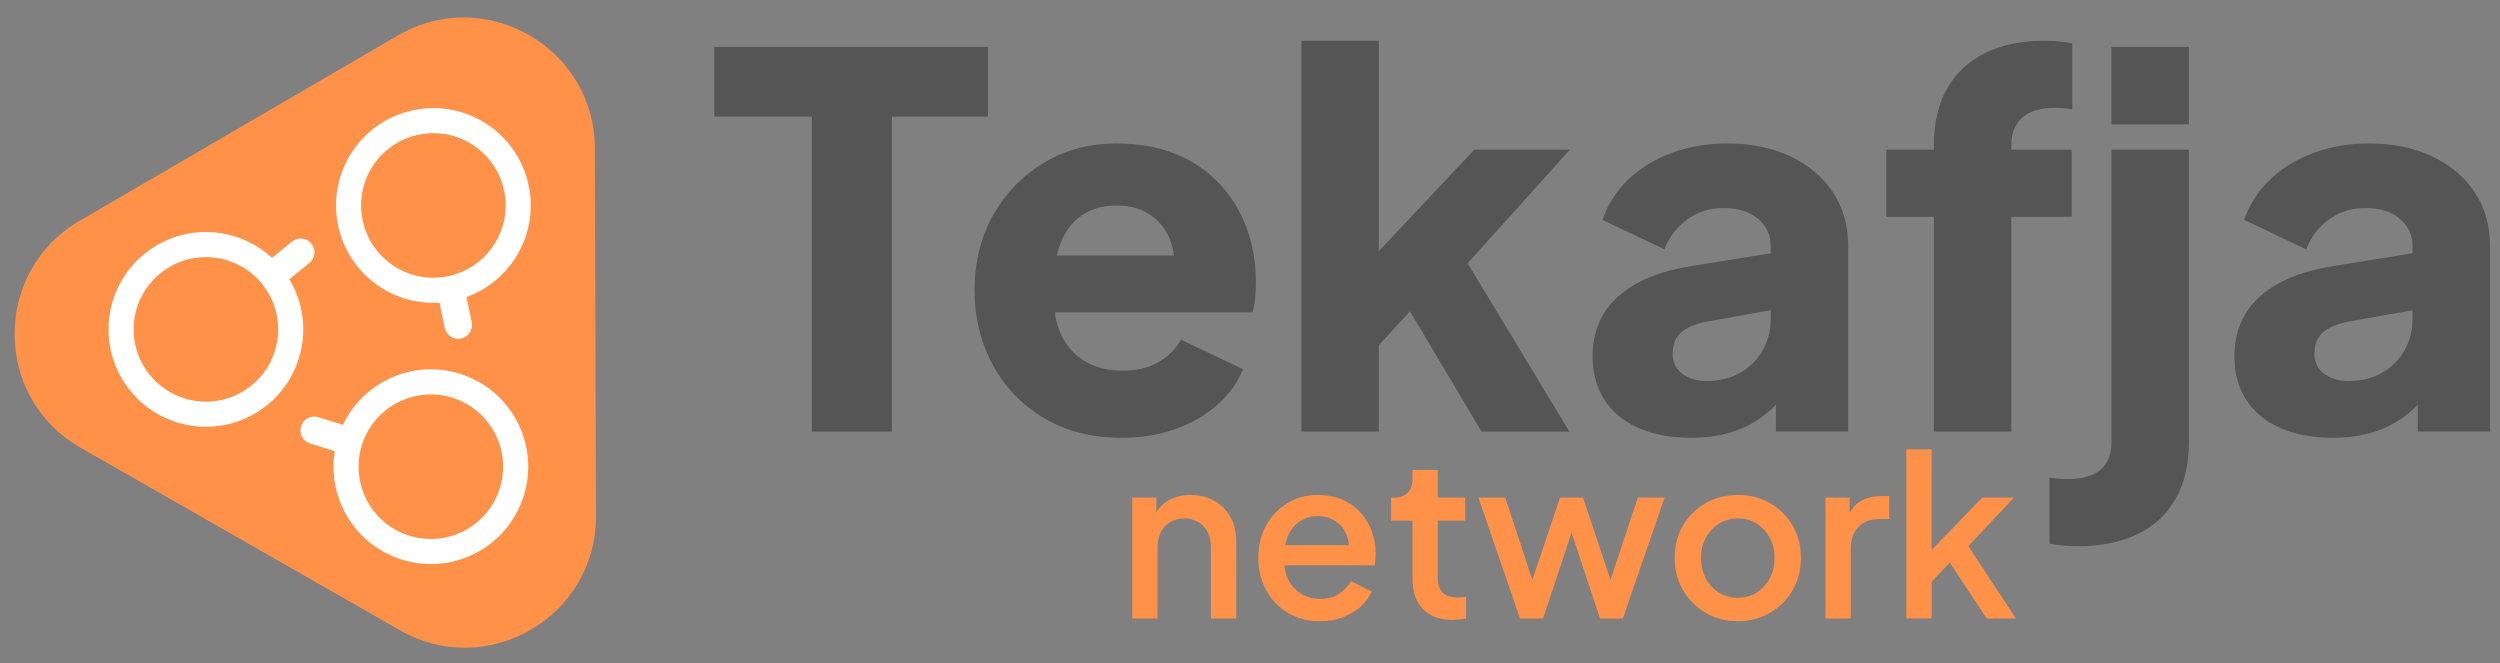
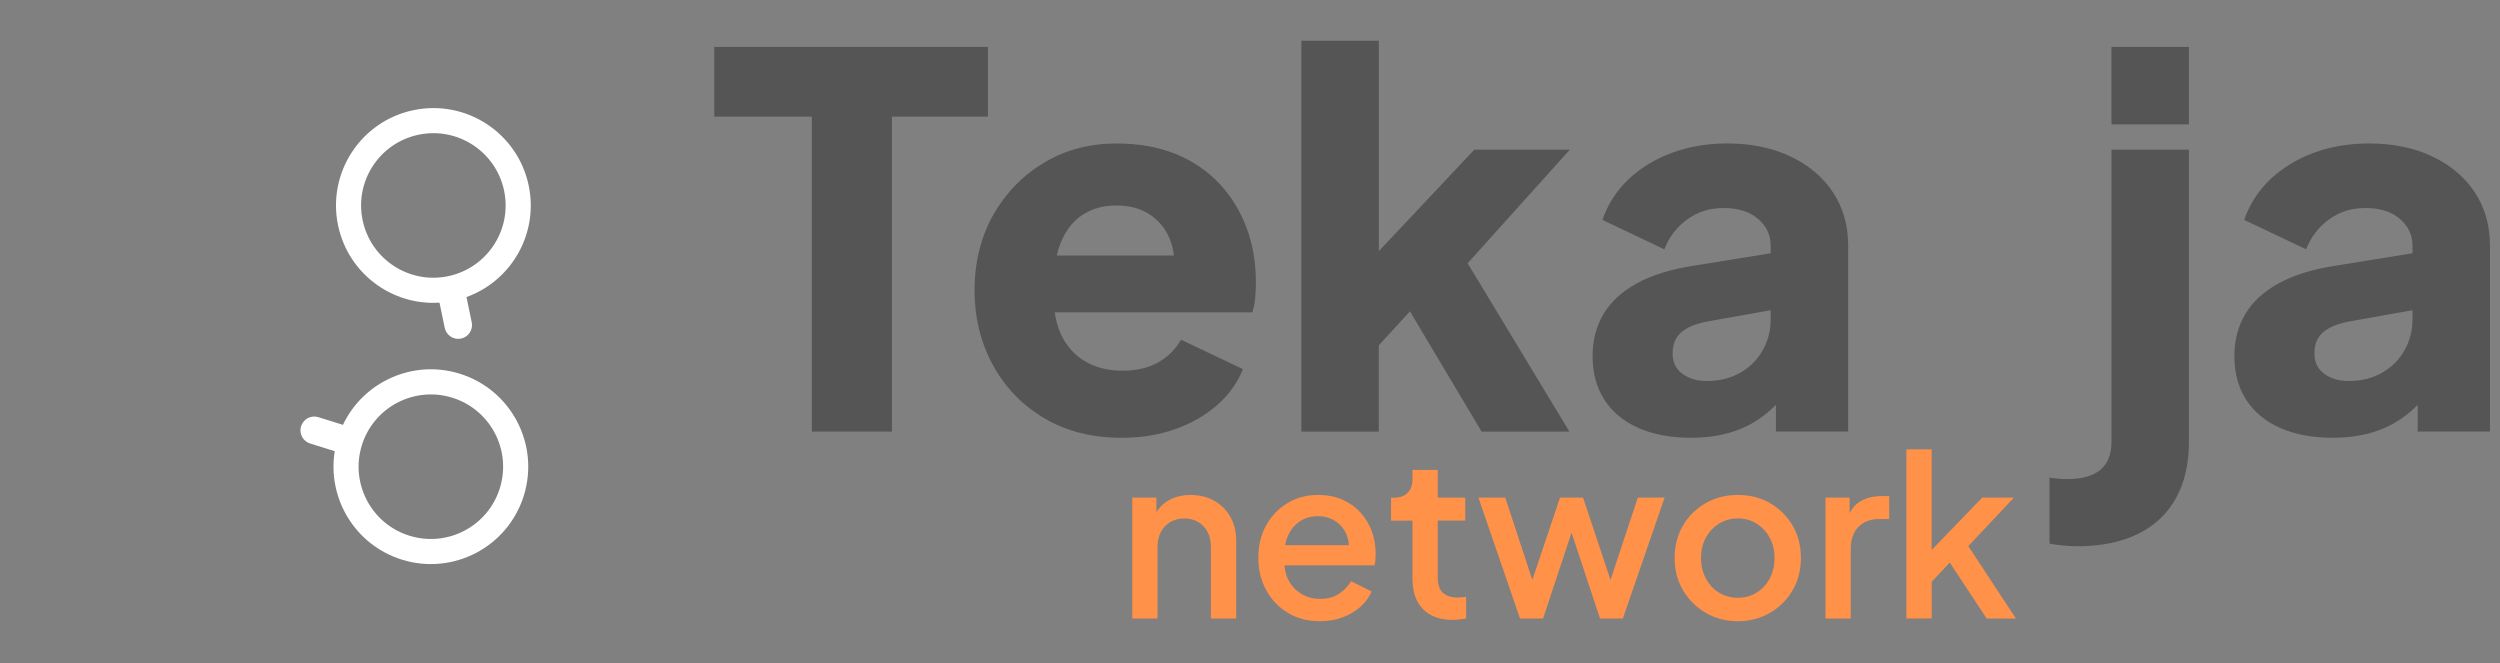
<svg xmlns="http://www.w3.org/2000/svg" id="Layer_1" version="1.1" viewBox="0 0 954 253">
  <rect x="0" y="0" width="954" height="253" fill="#808080" stroke="none" />
  <defs>
    <style>
      .st0 {
        fill: #fff;
      }

      .st1 {
        fill: #ff9149;
      }

      .st2 {
        fill: #555;
      }
    </style>
  </defs>
  <g>
    <path class="st2" d="M309.81,164.7V44.5h-37.24v-26.6h104.43v26.6h-36.65v120.19h-30.54Z" />
    <path class="st2" d="M428.03,167.06c-11.43,0-21.35-2.53-29.75-7.59-8.41-5.06-14.91-11.85-19.51-20.39s-6.9-17.99-6.9-28.37,2.4-20.36,7.19-28.77c4.79-8.4,11.26-15.04,19.41-19.9,8.14-4.86,17.34-7.29,27.58-7.29,8.54,0,16.09,1.35,22.66,4.04,6.57,2.69,12.12,6.47,16.65,11.33s7.98,10.48,10.34,16.85c2.36,6.37,3.55,13.3,3.55,20.79,0,2.1-.1,4.17-.3,6.21-.2,2.04-.56,3.78-1.08,5.22h-80.59v-21.67h63.84l-13.99,10.25c1.31-5.65,1.25-10.67-.2-15.07s-3.97-7.88-7.59-10.44c-3.61-2.56-8.05-3.84-13.3-3.84s-9.53,1.25-13.2,3.74c-3.68,2.5-6.44,6.18-8.28,11.03-1.84,4.86-2.56,10.77-2.17,17.73-.53,6.04.2,11.36,2.17,15.96s4.99,8.18,9.06,10.74,9,3.84,14.78,3.84c5.25,0,9.75-1.05,13.5-3.15,3.74-2.1,6.67-4.99,8.77-8.67l23.64,11.23c-2.1,5.25-5.42,9.85-9.95,13.79-4.53,3.94-9.89,6.99-16.06,9.16-6.18,2.17-12.94,3.25-20.29,3.25h.02Z" />
    <path class="st2" d="M496.6,164.7V15.54h29.56v95.56l-11.03-3.55,47.48-50.44h36.45l-39.01,43.35,38.82,64.23h-33.5l-32.51-54.58,17.14-4.33-32.91,35.86,9.06-17.14v40.19h-29.56,0Z" />
    <path class="st2" d="M645.36,167.06c-7.75,0-14.45-1.25-20.1-3.74-5.65-2.49-9.98-6.07-13-10.74-3.02-4.66-4.53-10.21-4.53-16.65,0-6.04,1.38-11.39,4.14-16.06,2.76-4.66,7-8.57,12.71-11.72s12.84-5.38,21.38-6.7l32.9-5.32v21.67l-27.58,4.93c-4.21.79-7.42,2.14-9.66,4.04-2.23,1.91-3.35,4.63-3.35,8.18,0,3.28,1.25,5.85,3.74,7.68,2.49,1.84,5.58,2.76,9.26,2.76,4.86,0,9.13-1.05,12.81-3.15,3.68-2.1,6.53-4.96,8.57-8.57s3.05-7.59,3.05-11.92v-27.98c0-4.07-1.61-7.49-4.83-10.25-3.22-2.76-7.59-4.14-13.1-4.14s-9.89,1.45-13.89,4.33c-4.01,2.89-6.93,6.7-8.77,11.43l-23.64-11.23c2.1-6.04,5.45-11.23,10.05-15.57,4.6-4.33,10.11-7.68,16.55-10.05,6.43-2.36,13.46-3.55,21.08-3.55,9.06,0,17.07,1.64,24.04,4.93,6.96,3.29,12.38,7.85,16.26,13.69,3.87,5.85,5.81,12.64,5.81,20.39v70.93h-27.58v-17.34l6.7-1.18c-3.15,4.73-6.63,8.64-10.44,11.72-3.81,3.09-8.08,5.39-12.81,6.9s-9.98,2.27-15.76,2.27h-.01Z" />
-     <path class="st2" d="M737.96,164.7v-81.97h-18.13v-25.61h18.13v-1.58c0-8.54,1.67-15.76,5.02-21.67,3.35-5.91,8.18-10.44,14.48-13.6s13.92-4.73,22.86-4.73c1.71,0,3.55.1,5.52.3,1.97.2,3.61.43,4.93.69v25.22c-1.32-.26-2.46-.43-3.45-.49s-2-.1-3.05-.1c-5.52,0-9.69,1.22-12.51,3.65-2.83,2.43-4.24,6.01-4.24,10.74v1.58h23.05v25.61h-23.05v81.97h-29.56Z" />
    <path class="st2" d="M792.74,208.44c-1.97,0-3.91-.1-5.81-.3s-3.51-.43-4.83-.69v-25.22c2.24.39,4.47.59,6.7.59,5.65,0,9.88-1.18,12.71-3.55,2.82-2.36,4.24-5.91,4.24-10.64V57.12h29.55v111.52c0,8.4-1.67,15.6-5.02,21.58-3.35,5.98-8.21,10.51-14.58,13.6-6.37,3.08-14.02,4.63-22.95,4.63h0ZM805.74,47.46v-29.56h29.55v29.56h-29.55Z" />
    <path class="st2" d="M890.27,167.06c-7.75,0-14.45-1.25-20.1-3.74-5.65-2.49-9.98-6.07-13-10.74-3.02-4.66-4.53-10.21-4.53-16.65,0-6.04,1.38-11.39,4.14-16.06,2.76-4.66,7-8.57,12.71-11.72s12.84-5.38,21.38-6.7l32.9-5.32v21.67l-27.58,4.93c-4.21.79-7.42,2.14-9.66,4.04-2.23,1.91-3.35,4.63-3.35,8.18,0,3.28,1.25,5.85,3.74,7.68,2.49,1.84,5.58,2.76,9.26,2.76,4.86,0,9.13-1.05,12.81-3.15,3.68-2.1,6.53-4.96,8.57-8.57s3.05-7.59,3.05-11.92v-27.98c0-4.07-1.61-7.49-4.83-10.25-3.22-2.76-7.59-4.14-13.1-4.14s-9.89,1.45-13.89,4.33c-4.01,2.89-6.93,6.7-8.77,11.43l-23.64-11.23c2.1-6.04,5.45-11.23,10.05-15.57,4.6-4.33,10.11-7.68,16.55-10.05,6.43-2.36,13.46-3.55,21.08-3.55,9.06,0,17.07,1.64,24.04,4.93,6.96,3.29,12.38,7.85,16.26,13.69,3.87,5.85,5.81,12.64,5.81,20.39v70.93h-27.58v-17.34l6.7-1.18c-3.15,4.73-6.63,8.64-10.44,11.72-3.81,3.09-8.08,5.39-12.81,6.9s-9.98,2.27-15.76,2.27h-.01Z" />
  </g>
  <g>
    <path class="st1" d="M432.07,236.03v-46.14h9.21v9.04l-1.11-1.19c1.14-2.9,2.96-5.1,5.46-6.61s5.4-2.26,8.7-2.26,6.42.74,9.04,2.22c2.61,1.48,4.66,3.53,6.14,6.14,1.48,2.62,2.22,5.63,2.22,9.04v29.76h-9.64v-27.2c0-2.27-.43-4.22-1.28-5.84s-2.05-2.88-3.58-3.79c-1.54-.91-3.3-1.36-5.29-1.36s-3.77.46-5.33,1.36c-1.56.91-2.77,2.17-3.62,3.79s-1.28,3.57-1.28,5.84v27.2h-9.64Z" />
    <path class="st1" d="M503.62,237.06c-4.6,0-8.67-1.07-12.19-3.2-3.53-2.13-6.28-5.03-8.27-8.7s-2.98-7.77-2.98-12.32.99-8.78,2.98-12.37c1.99-3.58,4.7-6.41,8.14-8.49,3.44-2.07,7.29-3.11,11.56-3.11,3.53,0,6.65.6,9.38,1.79,2.73,1.19,5.03,2.83,6.91,4.9,1.88,2.08,3.31,4.45,4.31,7.12.99,2.67,1.49,5.52,1.49,8.53,0,.74-.03,1.51-.08,2.3-.06.8-.17,1.54-.34,2.22h-36.76v-7.68h31.21l-4.52,3.5c.51-2.79.31-5.27-.6-7.46s-2.33-3.92-4.26-5.2-4.18-1.92-6.74-1.92-4.75.64-6.74,1.92-3.53,3.11-4.6,5.5c-1.08,2.39-1.51,5.23-1.28,8.53-.29,3.13.16,5.86,1.32,8.19s2.81,4.15,4.95,5.46c2.13,1.31,4.53,1.96,7.21,1.96,2.84,0,5.23-.62,7.16-1.88,1.93-1.25,3.5-2.87,4.69-4.86l7.85,3.92c-.91,2.16-2.32,4.09-4.22,5.8-1.91,1.71-4.18,3.06-6.82,4.05s-5.56,1.49-8.74,1.49h-.02,0Z" />
    <path class="st1" d="M554.28,236.54c-4.83,0-8.58-1.36-11.26-4.09-2.67-2.73-4.01-6.57-4.01-11.51v-22.26h-8.19v-8.78h1.28c2.16,0,3.85-.62,5.07-1.88,1.22-1.25,1.83-2.96,1.83-5.12v-3.58h9.64v10.57h10.49v8.78h-10.49v21.83c0,1.59.26,2.94.77,4.05s1.34,1.96,2.47,2.56c1.14.6,2.61.9,4.43.9.46,0,.97-.03,1.54-.08.57-.06,1.11-.11,1.62-.17v8.27c-.8.11-1.68.23-2.64.34-.97.11-1.82.17-2.56.17h.01Z" />
    <path class="st1" d="M580.03,236.03l-15.86-46.14h10.23l12.11,36.76h-3.58l12.37-36.76h8.79l12.28,36.76h-3.58l12.2-36.76h10.23l-15.95,46.14h-8.7l-12.45-37.52h3.16l-12.45,37.52h-8.8,0Z" />
    <path class="st1" d="M663.18,237.06c-4.49,0-8.56-1.05-12.2-3.16-3.64-2.1-6.54-4.97-8.7-8.61-2.16-3.64-3.24-7.76-3.24-12.37s1.07-8.8,3.2-12.41,5.02-6.45,8.66-8.53c3.64-2.07,7.73-3.11,12.28-3.11s8.63,1.04,12.24,3.11c3.61,2.08,6.48,4.92,8.61,8.53s3.2,7.75,3.2,12.41-1.08,8.81-3.24,12.45-5.06,6.5-8.7,8.57c-3.64,2.08-7.68,3.11-12.11,3.11h0ZM663.18,228.1c2.67,0,5.06-.65,7.16-1.96,2.1-1.31,3.77-3.11,4.99-5.42,1.22-2.3,1.83-4.9,1.83-7.8s-.61-5.47-1.83-7.72c-1.22-2.25-2.89-4.04-4.99-5.37-2.1-1.34-4.49-2-7.16-2s-5.07.67-7.21,2c-2.13,1.34-3.81,3.13-5.03,5.37-1.22,2.25-1.83,4.82-1.83,7.72s.61,5.5,1.83,7.8c1.22,2.3,2.9,4.11,5.03,5.42s4.53,1.96,7.21,1.96Z" />
    <path class="st1" d="M696.61,236.03v-46.14h9.21v9.38l-.85-1.36c1.02-3.07,2.67-5.27,4.95-6.61,2.27-1.33,5-2,8.19-2h2.81v8.78h-4.01c-3.19,0-5.76,1-7.72,2.98-1.96,1.99-2.94,4.78-2.94,8.36v26.61h-9.64Z" />
    <path class="st1" d="M727.48,236.03v-64.56h9.64v43.24l-3.75-.94,23.03-23.88h12.11l-17.4,18.51,18.17,27.63h-11.17l-16.12-24.48,5.71-.77-13.64,14.5,3.07-6.4v17.14h-9.65Z" />
  </g>
-   <path class="st1" d="M152.6,240.5L30.75,170.85c-33.43-19.11-33.62-67.25-.34-86.62L151.85,13.53c33.28-19.37,75.04,4.56,75.16,43.07l.4,140.35c.11,38.46-41.42,62.64-74.81,43.55h0Z" />
  <path class="st0" d="M201.76,70.85c-4.17-20.09-23.84-33-43.94-28.82-20.09,4.17-33,23.84-28.82,43.94,3.81,18.34,20.54,30.69,38.71,29.52l2,9.63c.59,2.84,3.38,4.67,6.22,4.08s4.67-3.38,4.08-6.22l-2-9.63c17.13-6.17,27.56-24.15,23.75-42.5ZM170.98,105.4c-14.91,3.1-29.51-6.48-32.61-21.39s6.48-29.51,21.39-32.61,29.51,6.48,32.61,21.39c3.1,14.91-6.48,29.51-21.39,32.61Z" />
  <path class="st0" d="M153.36,213.56c19.59,6.1,40.42-4.83,46.53-24.42,6.1-19.59-4.83-40.42-24.42-46.53-17.89-5.57-36.8,3.06-44.6,19.51l-9.39-2.93c-2.77-.86-5.72.68-6.59,3.46s.68,5.72,3.46,6.59l9.39,2.93c-2.92,17.97,7.74,35.82,25.63,41.39h0ZM138.09,169.89c4.53-14.54,19.99-22.65,34.53-18.12s22.65,19.99,18.12,34.53-19.99,22.65-34.53,18.12-22.65-19.99-18.12-34.53Z" />
-   <path class="st0" d="M55.13,96.87c-15.92,12.95-18.33,36.35-5.38,52.27,12.95,15.92,36.35,18.33,52.27,5.38,14.53-11.82,17.8-32.35,8.41-47.95l7.63-6.21c2.25-1.83,2.59-5.15.76-7.4s-5.15-2.6-7.4-.76l-7.63,6.21c-13.36-12.37-34.12-13.36-48.66-1.54ZM99.97,108.3c9.61,11.81,7.82,29.18-3.99,38.79-11.81,9.61-29.18,7.82-38.79-3.99s-7.82-29.18,3.99-38.79,29.18-7.82,38.79,3.99h0Z" />
</svg>